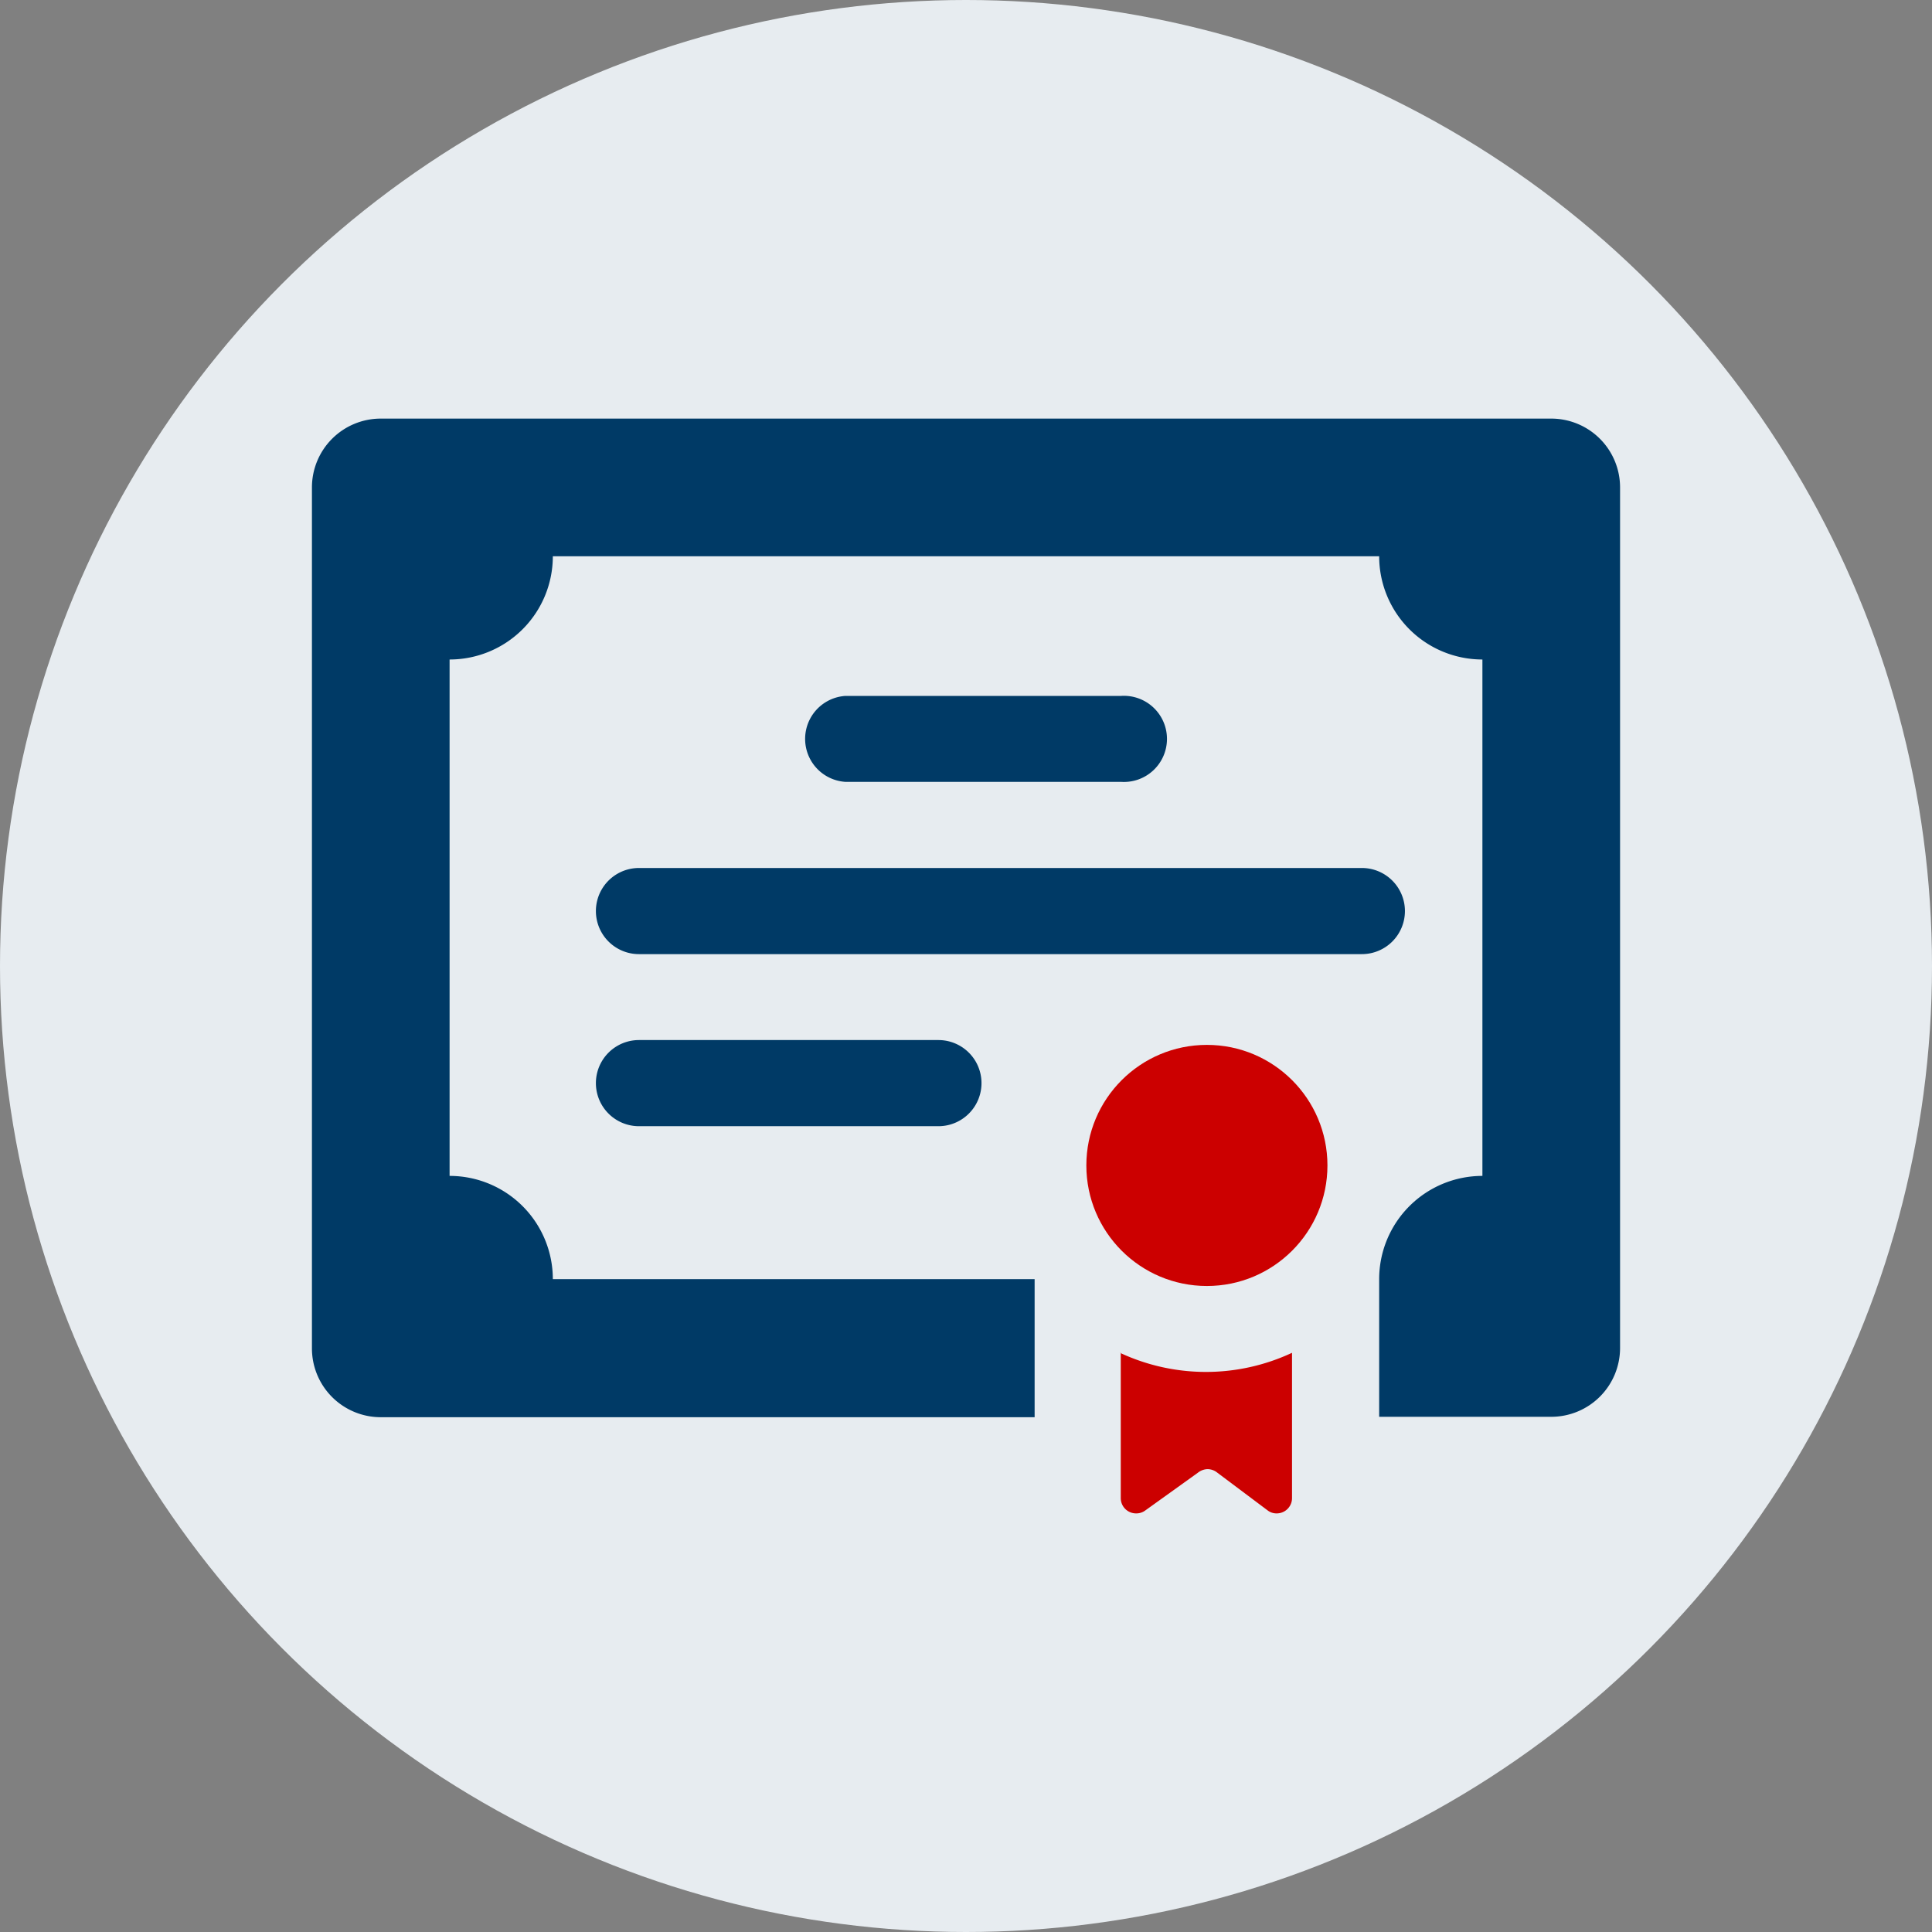
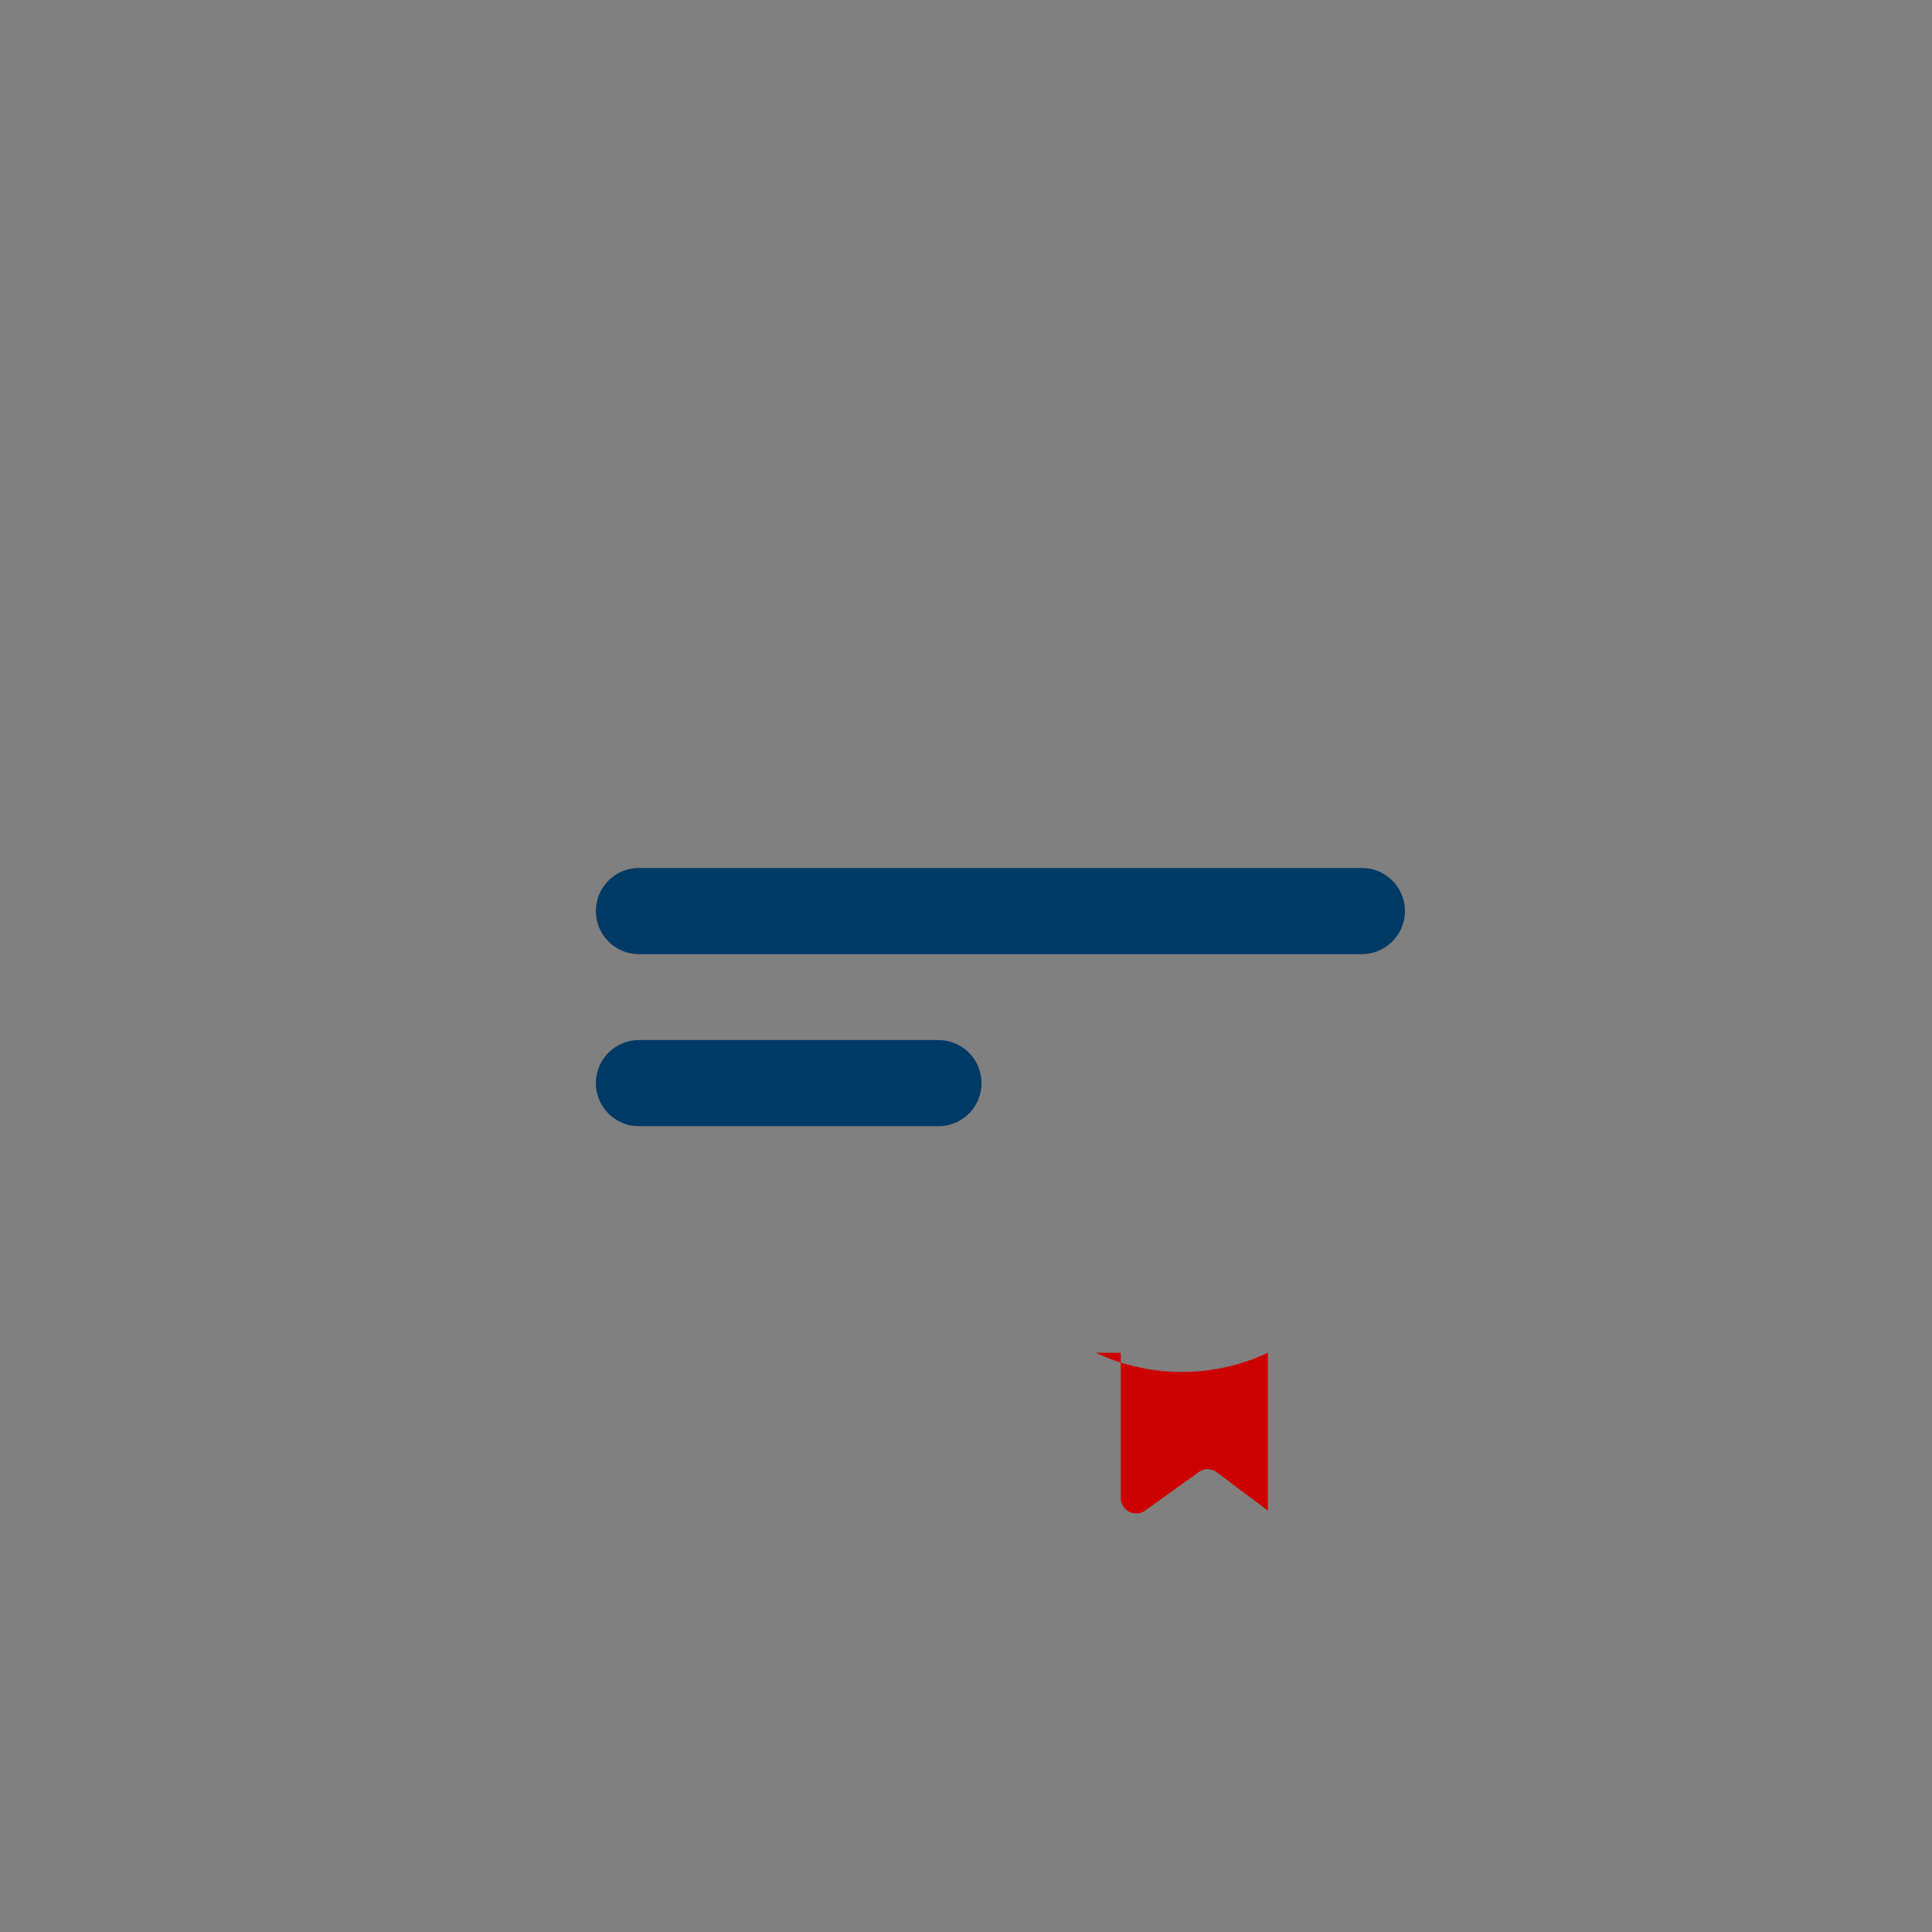
<svg xmlns="http://www.w3.org/2000/svg" viewBox="0 0 96 96">
  <rect x="0" y="0" width="96" height="96" fill="#808080" stroke="none" />
  <defs>
    <style>.ed35a619-e9c7-4ccb-96f4-db0404af8350{fill:#e7ecf0;}.eb35608b-96e8-46c3-b0ad-ed0f8a10c6b3{fill:#c00;}.a0d06112-53ac-4a87-b131-7b7329e5ae02{fill:#003a66;}</style>
  </defs>
  <g id="b8a676dc-a8a3-4022-ad2f-f39eeebfa620" data-name="Layer 2">
    <g id="f79f5ca8-dca9-4d59-ae4b-e55629dbe165" data-name="Layer 2">
-       <circle class="ed35a619-e9c7-4ccb-96f4-db0404af8350" cx="48" cy="48" r="48" />
-     </g>
+       </g>
    <g id="a9d97450-9220-4c7c-9401-0309cd897ae0" data-name="Layer 1">
-       <circle class="eb35608b-96e8-46c3-b0ad-ed0f8a10c6b3" cx="59.97" cy="57.91" r="5.99" />
      <path class="a0d06112-53ac-4a87-b131-7b7329e5ae02" d="M69.81,45.27a2.14,2.14,0,0,0-2.14-2.14H31.75a2.14,2.14,0,0,0,0,4.28H67.67A2.14,2.14,0,0,0,69.81,45.27Z" />
-       <path class="eb35608b-96e8-46c3-b0ad-ed0f8a10c6b3" d="M55.69,67.22v7.22a.76.76,0,0,0,.77.76.74.74,0,0,0,.44-.14l2.62-1.88A.82.82,0,0,1,60,73a.79.79,0,0,1,.44.14L63,75.06a.72.72,0,0,0,.44.14.76.76,0,0,0,.76-.76V67.22a10.09,10.09,0,0,1-8.55,0Z" />
+       <path class="eb35608b-96e8-46c3-b0ad-ed0f8a10c6b3" d="M55.69,67.22v7.22a.76.76,0,0,0,.77.76.74.74,0,0,0,.44-.14l2.62-1.88A.82.82,0,0,1,60,73a.79.79,0,0,1,.44.14L63,75.06V67.22a10.09,10.09,0,0,1-8.55,0Z" />
      <path class="a0d06112-53ac-4a87-b131-7b7329e5ae02" d="M31.75,51.68a2.14,2.14,0,1,0,0,4.28H46.63a2.14,2.14,0,0,0,0-4.28Z" />
-       <path class="a0d06112-53ac-4a87-b131-7b7329e5ae02" d="M77.08,20.8H18.92a3.42,3.42,0,0,0-3.42,3.42V67a3.42,3.42,0,0,0,3.42,3.42H51.41V63.56H27.47a5.13,5.13,0,0,0-5.13-5.13V32.77a5.13,5.13,0,0,0,5.13-5.13H68.53a5.13,5.13,0,0,0,5.13,5.13V58.43a5.13,5.13,0,0,0-5.13,5.13h0V70.4h8.56A3.42,3.42,0,0,0,80.5,67V24.22A3.42,3.42,0,0,0,77.08,20.8Z" />
-       <path class="a0d06112-53ac-4a87-b131-7b7329e5ae02" d="M55.7,38.85a2.14,2.14,0,1,0,0-4.27H42a2.14,2.14,0,0,0,0,4.27Z" />
    </g>
  </g>
</svg>